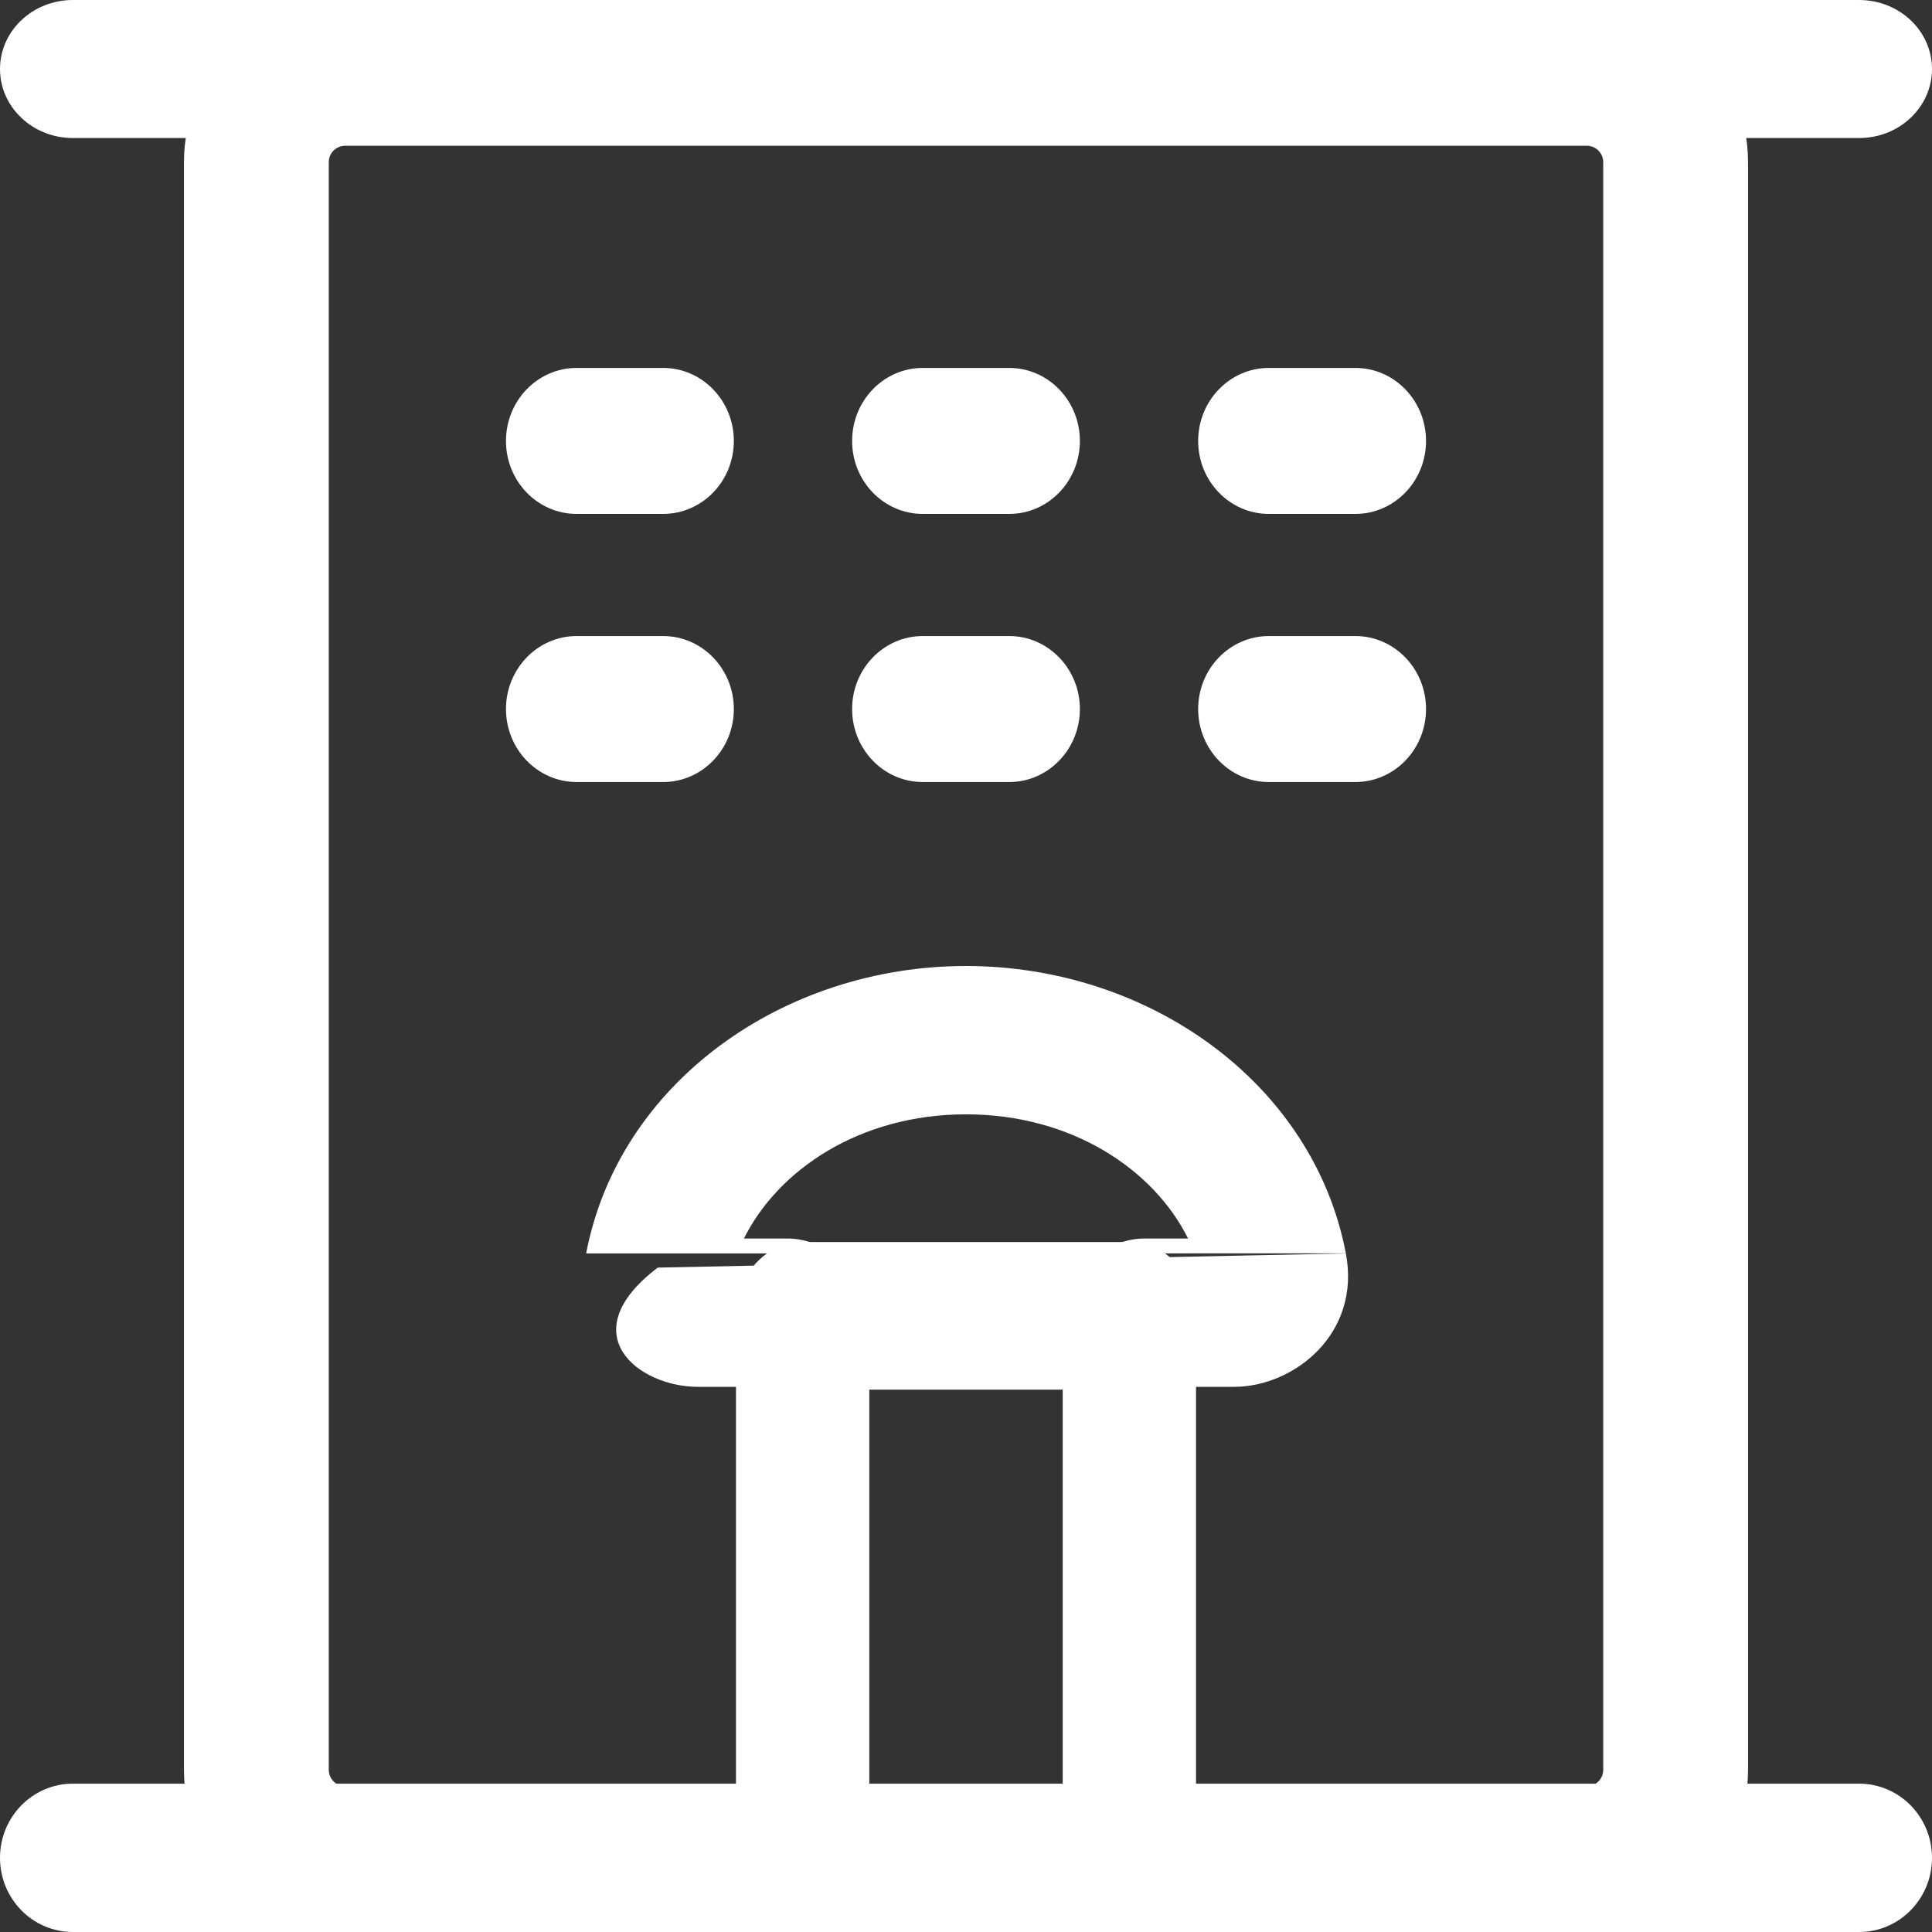
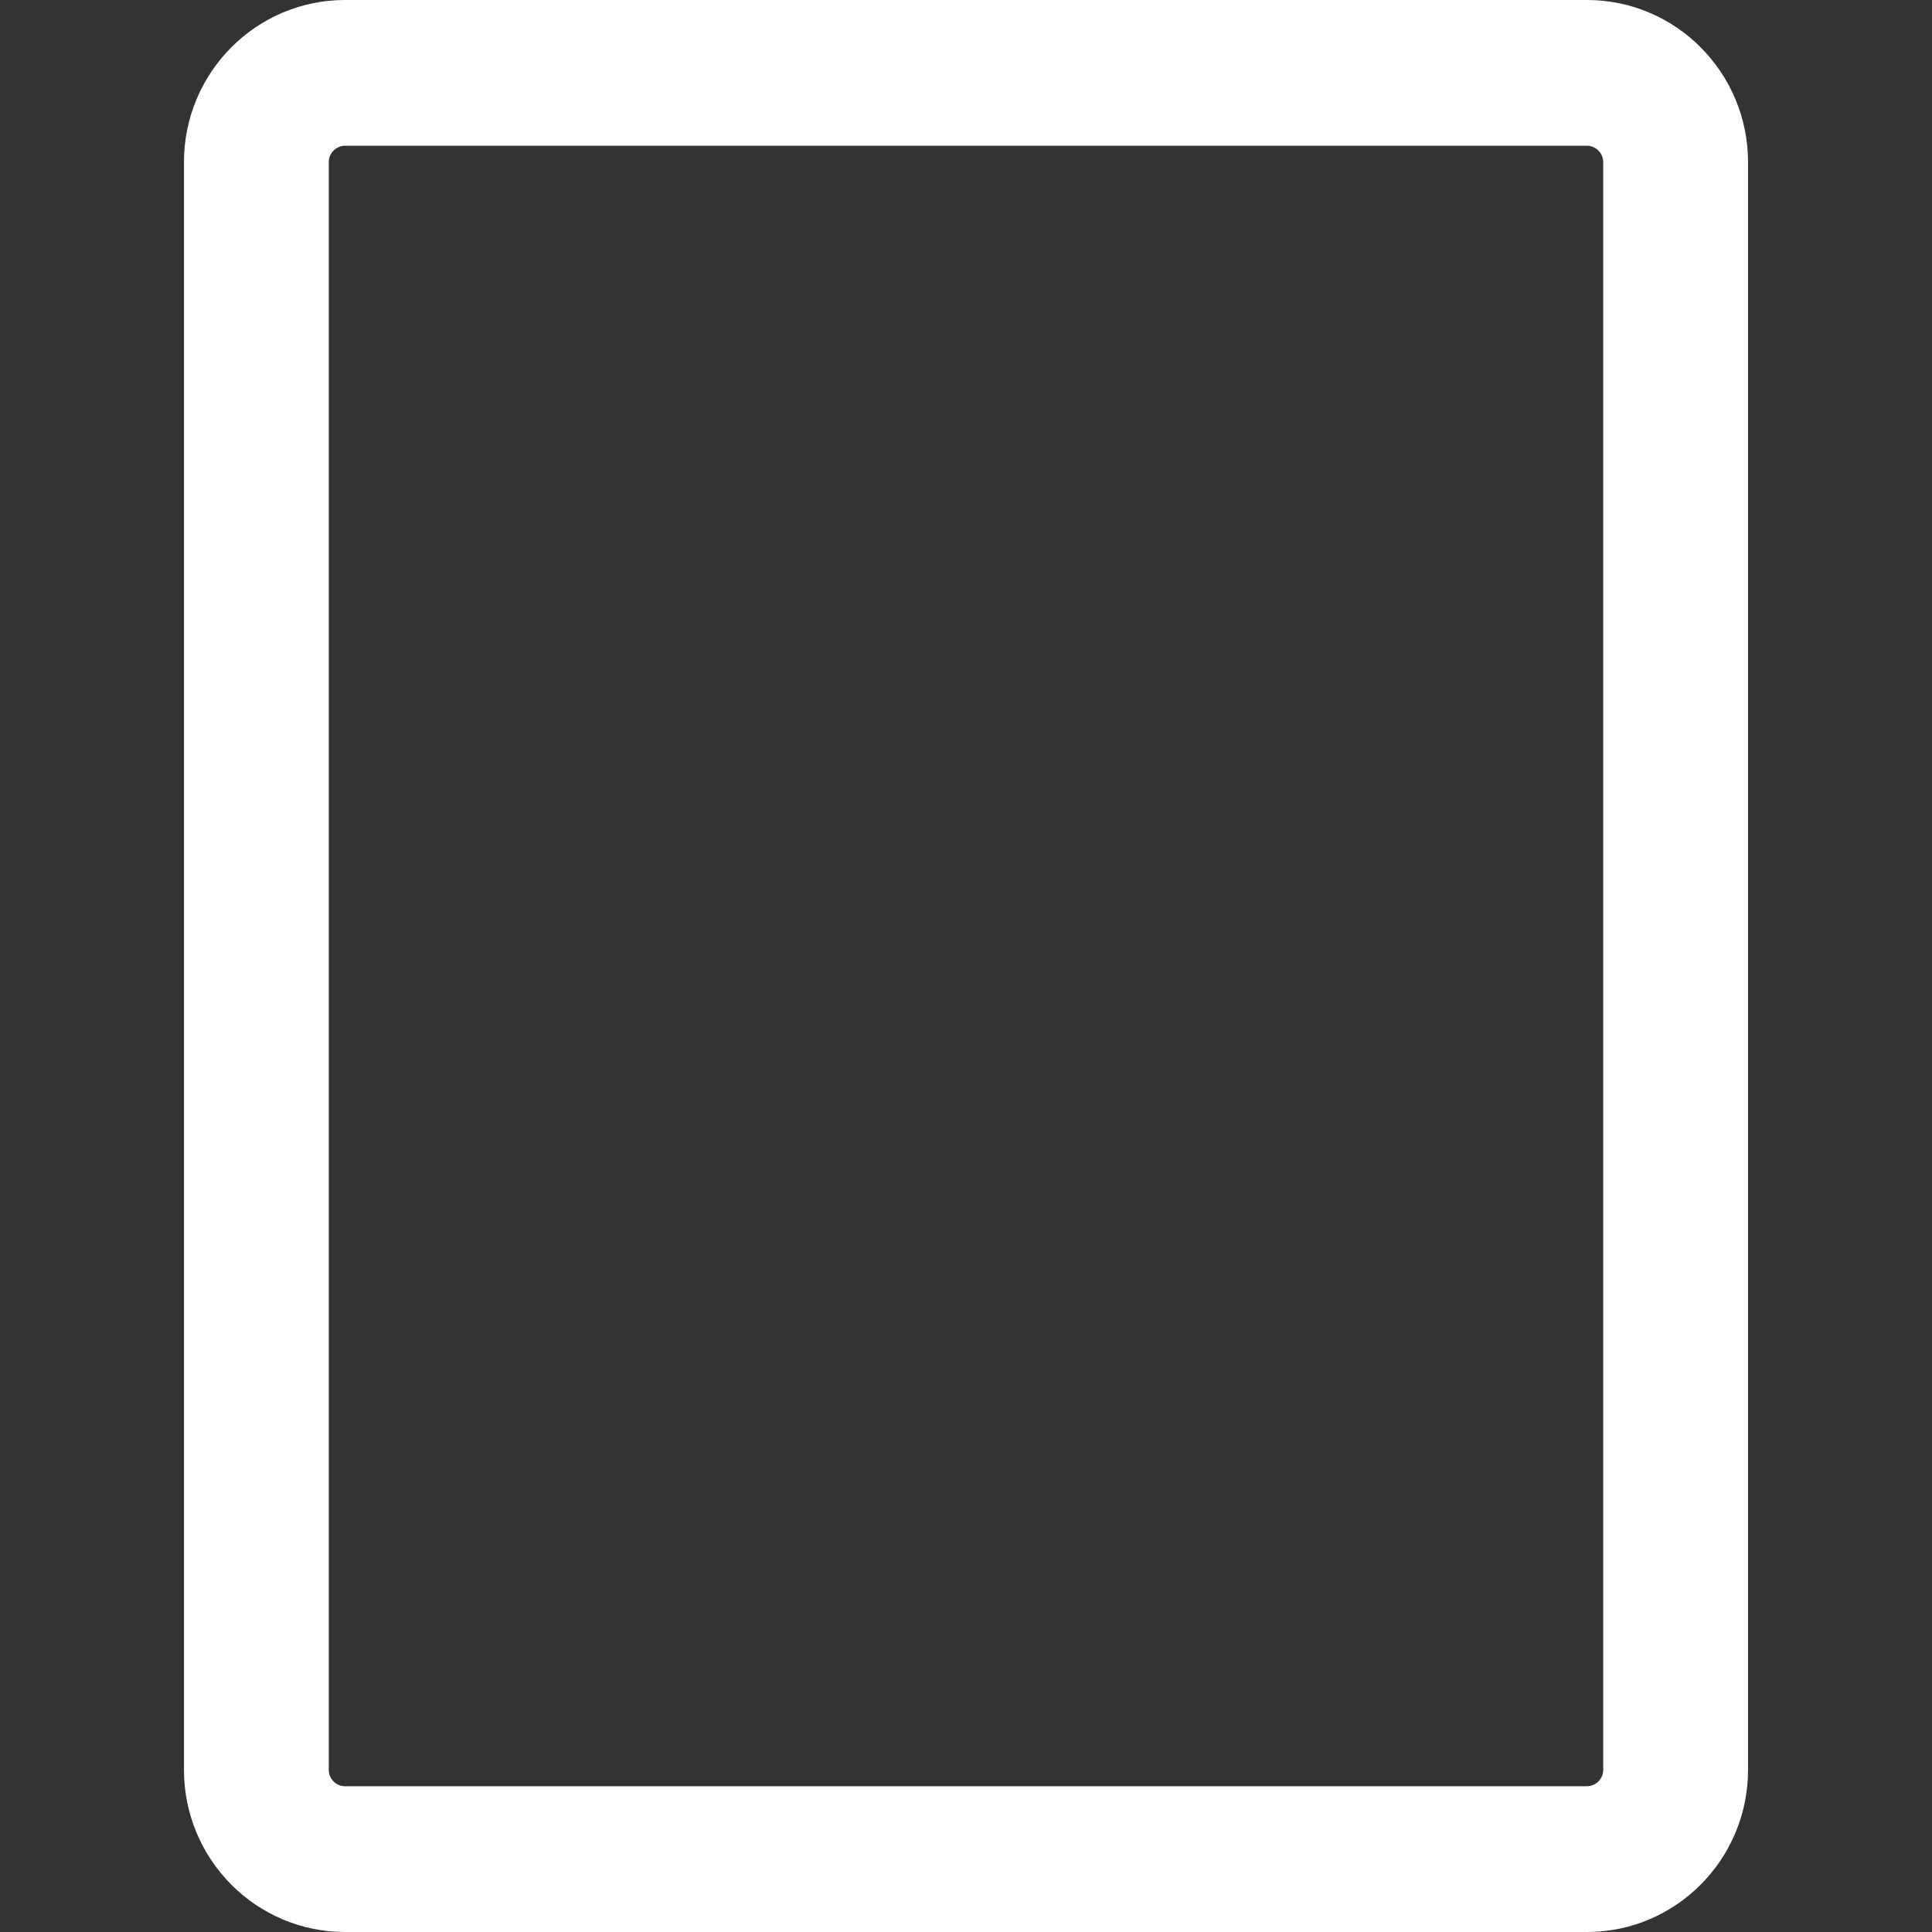
<svg xmlns="http://www.w3.org/2000/svg" width="18" height="18" viewBox="0 0 18 18" fill="none">
  <rect x="0" y="0" width="18" height="18" fill="#333333" stroke="none" />
-   <path fill-rule="evenodd" clip-rule="evenodd" d="M0 0.643C0 0.288 0.304 0 0.679 0H17.321C17.696 0 18 0.288 18 0.643C18 0.998 17.696 1.286 17.321 1.286H0.679C0.304 1.286 0 0.998 0 0.643Z" fill="white" />
  <path fill-rule="evenodd" clip-rule="evenodd" d="M3.215 1.358C3.131 1.358 3.063 1.427 3.063 1.511V16.489C3.063 16.573 3.131 16.642 3.215 16.642H14.785C14.868 16.642 14.937 16.573 14.937 16.489V1.511C14.937 1.427 14.868 1.358 14.785 1.358H3.215ZM1.714 1.511C1.714 0.677 2.386 0 3.215 0H14.785C15.614 0 16.286 0.677 16.286 1.511V16.489C16.286 17.323 15.614 18 14.785 18H3.215C2.386 18 1.714 17.323 1.714 16.489V1.511Z" fill="white" />
-   <path fill-rule="evenodd" clip-rule="evenodd" d="M6.857 12.259C6.857 11.879 7.135 11.572 7.478 11.572H10.522C10.865 11.572 11.143 11.879 11.143 12.259V17.313C11.143 17.692 10.865 18 10.522 18H7.478C7.135 18 6.857 17.692 6.857 17.313V12.259ZM8.099 12.947V16.625H9.901V12.947H8.099Z" fill="white" />
-   <path fill-rule="evenodd" clip-rule="evenodd" d="M4.714 4.108C4.714 3.733 5.009 3.428 5.372 3.428H6.178C6.542 3.428 6.837 3.733 6.837 4.108C6.837 4.484 6.542 4.788 6.178 4.788H5.372C5.009 4.788 4.714 4.484 4.714 4.108ZM7.939 4.108C7.939 3.733 8.233 3.428 8.597 3.428H9.403C9.766 3.428 10.061 3.733 10.061 4.108C10.061 4.484 9.766 4.788 9.403 4.788H8.597C8.233 4.788 7.939 4.484 7.939 4.108ZM11.163 4.108C11.163 3.733 11.458 3.428 11.821 3.428H12.628C12.991 3.428 13.286 3.733 13.286 4.108C13.286 4.484 12.991 4.788 12.628 4.788H11.821C11.458 4.788 11.163 4.484 11.163 4.108ZM4.714 6.606C4.714 6.231 5.009 5.926 5.372 5.926H6.178C6.542 5.926 6.837 6.231 6.837 6.606C6.837 6.981 6.542 7.286 6.178 7.286H5.372C5.009 7.286 4.714 6.981 4.714 6.606ZM7.939 6.606C7.939 6.231 8.233 5.926 8.597 5.926H9.403C9.766 5.926 10.061 6.231 10.061 6.606C10.061 6.981 9.766 7.286 9.403 7.286H8.597C8.233 7.286 7.939 6.981 7.939 6.606ZM11.163 6.606C11.163 6.231 11.458 5.926 11.821 5.926H12.628C12.991 5.926 13.286 6.231 13.286 6.606C13.286 6.981 12.991 7.286 12.628 7.286H11.821C11.458 7.286 11.163 6.981 11.163 6.606Z" fill="white" />
-   <path fill-rule="evenodd" clip-rule="evenodd" d="M5.461 11.678C5.765 10.086 7.3 9 9 9C10.7 9 12.235 10.086 12.539 11.677M6.128 11.81L6.128 11.81L6.128 11.81C5.318 12.426 5.944 12.921 6.504 12.921H7.336C7.711 12.921 8.015 12.612 8.015 12.23C8.015 11.849 7.711 11.539 7.336 11.539H6.931C7.25 10.898 8.012 10.382 9 10.382C9.988 10.382 10.75 10.898 11.069 11.539H10.664C10.289 11.539 9.985 11.849 9.985 12.23C9.985 12.612 10.289 12.921 10.664 12.921H11.496C12.056 12.921 12.682 12.426 12.539 11.678M0 17.309C0 16.927 0.304 16.618 0.679 16.618H17.321C17.696 16.618 18 16.927 18 17.309C18 17.691 17.696 18 17.321 18H0.679C0.304 18 0 17.691 0 17.309Z" fill="white" />
</svg>